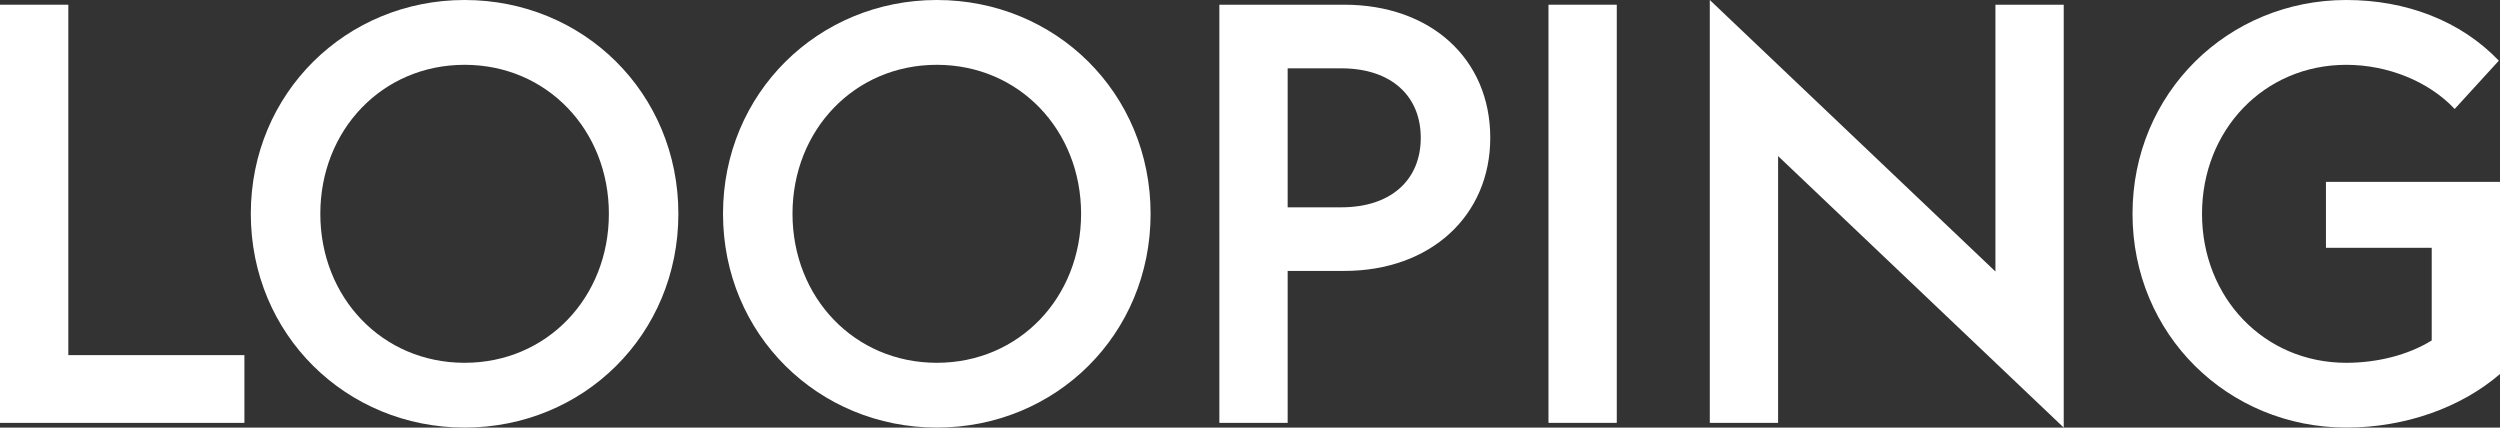
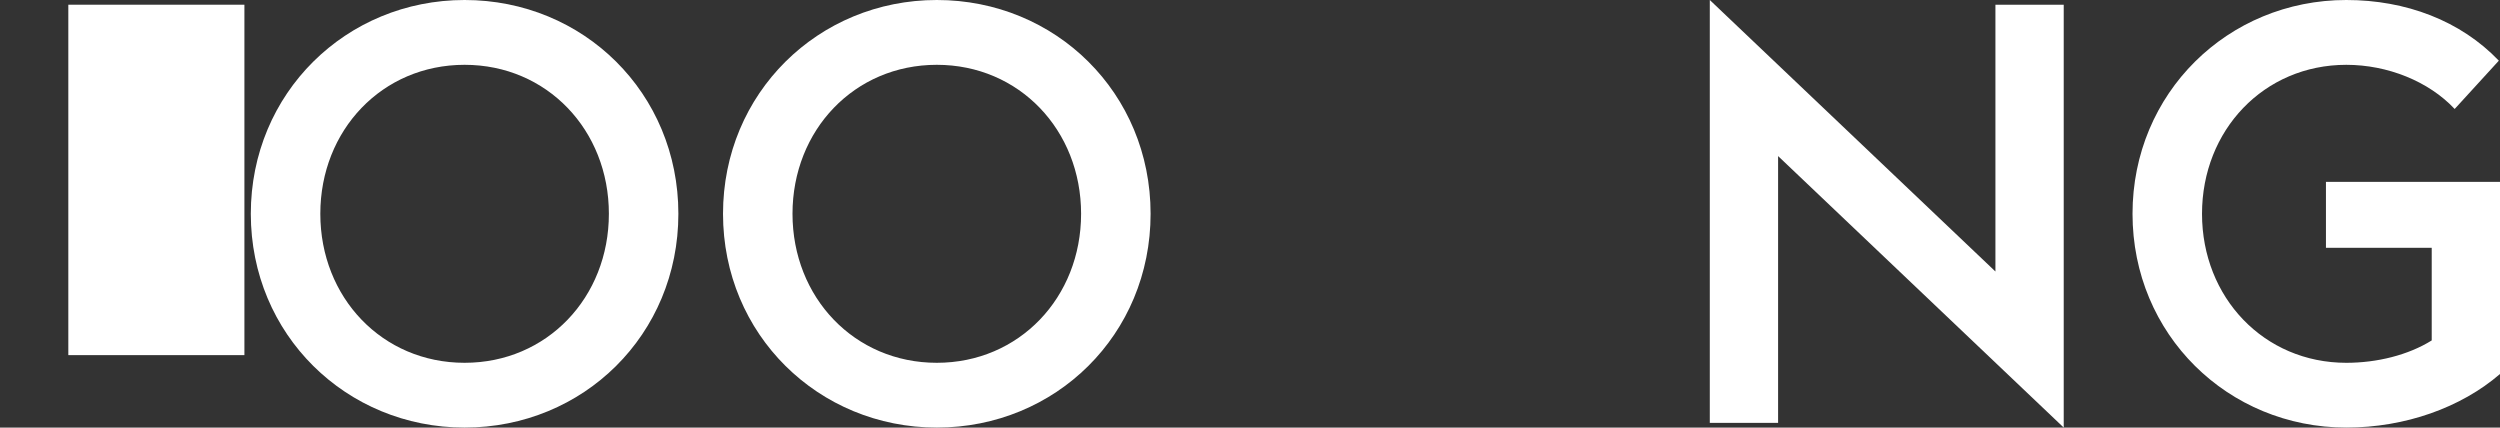
<svg xmlns="http://www.w3.org/2000/svg" version="1.1" id="Calque_1" x="0px" y="0px" width="372.447px" height="63.7px" viewBox="0 0 372.447 63.7" style="enable-background:new 0 0 372.447 63.7;" xml:space="preserve">
  <rect x="0" y="0" width="372.447" height="63.7" fill="#333333" stroke="none" />
  <style type="text/css">
	.st0{fill:#FFFFFF;}
</style>
  <g>
-     <path class="st0" d="M0,0.702h10.179v52.204h26.233v10.092H0V0.702z" />
+     <path class="st0" d="M0,0.702h10.179v52.204h26.233v10.092V0.702z" />
    <path class="st0" d="M37.365,31.85C37.365,13.866,51.578,0,69.213,0   c17.723,0,31.85,13.866,31.85,31.85c0,17.989-14.127,31.85-31.85,31.85   C51.578,63.7,37.365,49.839,37.365,31.85z M90.71,31.85   c0-12.457-9.21-22.195-21.497-22.195c-12.282,0-21.492,9.738-21.492,22.195   c0,12.461,9.21,22.199,21.492,22.199C81.5,54.049,90.71,44.311,90.71,31.85z" />
    <path class="st0" d="M107.714,31.85C107.714,13.866,121.928,0,139.564,0   c17.723,0,31.85,13.866,31.85,31.85c0,17.989-14.127,31.85-31.85,31.85   C121.928,63.7,107.714,49.839,107.714,31.85z M161.06,31.85   c0-12.457-9.215-22.195-21.497-22.195s-21.497,9.738-21.497,22.195   c0,12.461,9.215,22.199,21.497,22.199S161.06,44.311,161.06,31.85z" />
-     <path class="st0" d="M181.659,0.702h18.6c12.897,0,21.758,8.072,21.758,19.83   c0,11.584-8.861,19.83-21.758,19.83h-8.425v22.635h-10.175V0.702z M199.818,30.886   c7.461,0,11.846-4.123,11.846-10.353s-4.385-10.353-11.846-10.353h-7.984v20.707   H199.818z" />
-     <path class="st0" d="M230.691,0.702h10.175v62.295h-10.175V0.702z" />
    <path class="st0" d="M264.898,23.251v39.747H254.723V0l42.553,40.449V0.702h10.175v62.998   L264.898,23.251z" />
    <path class="st0" d="M317.7,31.85C317.7,13.866,331.915,0,349.55,0   c8.861,0,17.02,3.072,22.723,9.04l-6.579,7.195   c-3.861-4.123-10-6.579-16.143-6.579c-12.282,0-21.497,9.738-21.497,22.195   c0,12.461,9.215,22.199,21.497,22.199c4.564,0,9.21-1.143,12.723-3.333V36.922   h-15.756v-9.83h25.931v28.624c-5.79,5-14.123,7.984-22.897,7.984   C331.915,63.7,317.7,49.839,317.7,31.85z" />
  </g>
</svg>